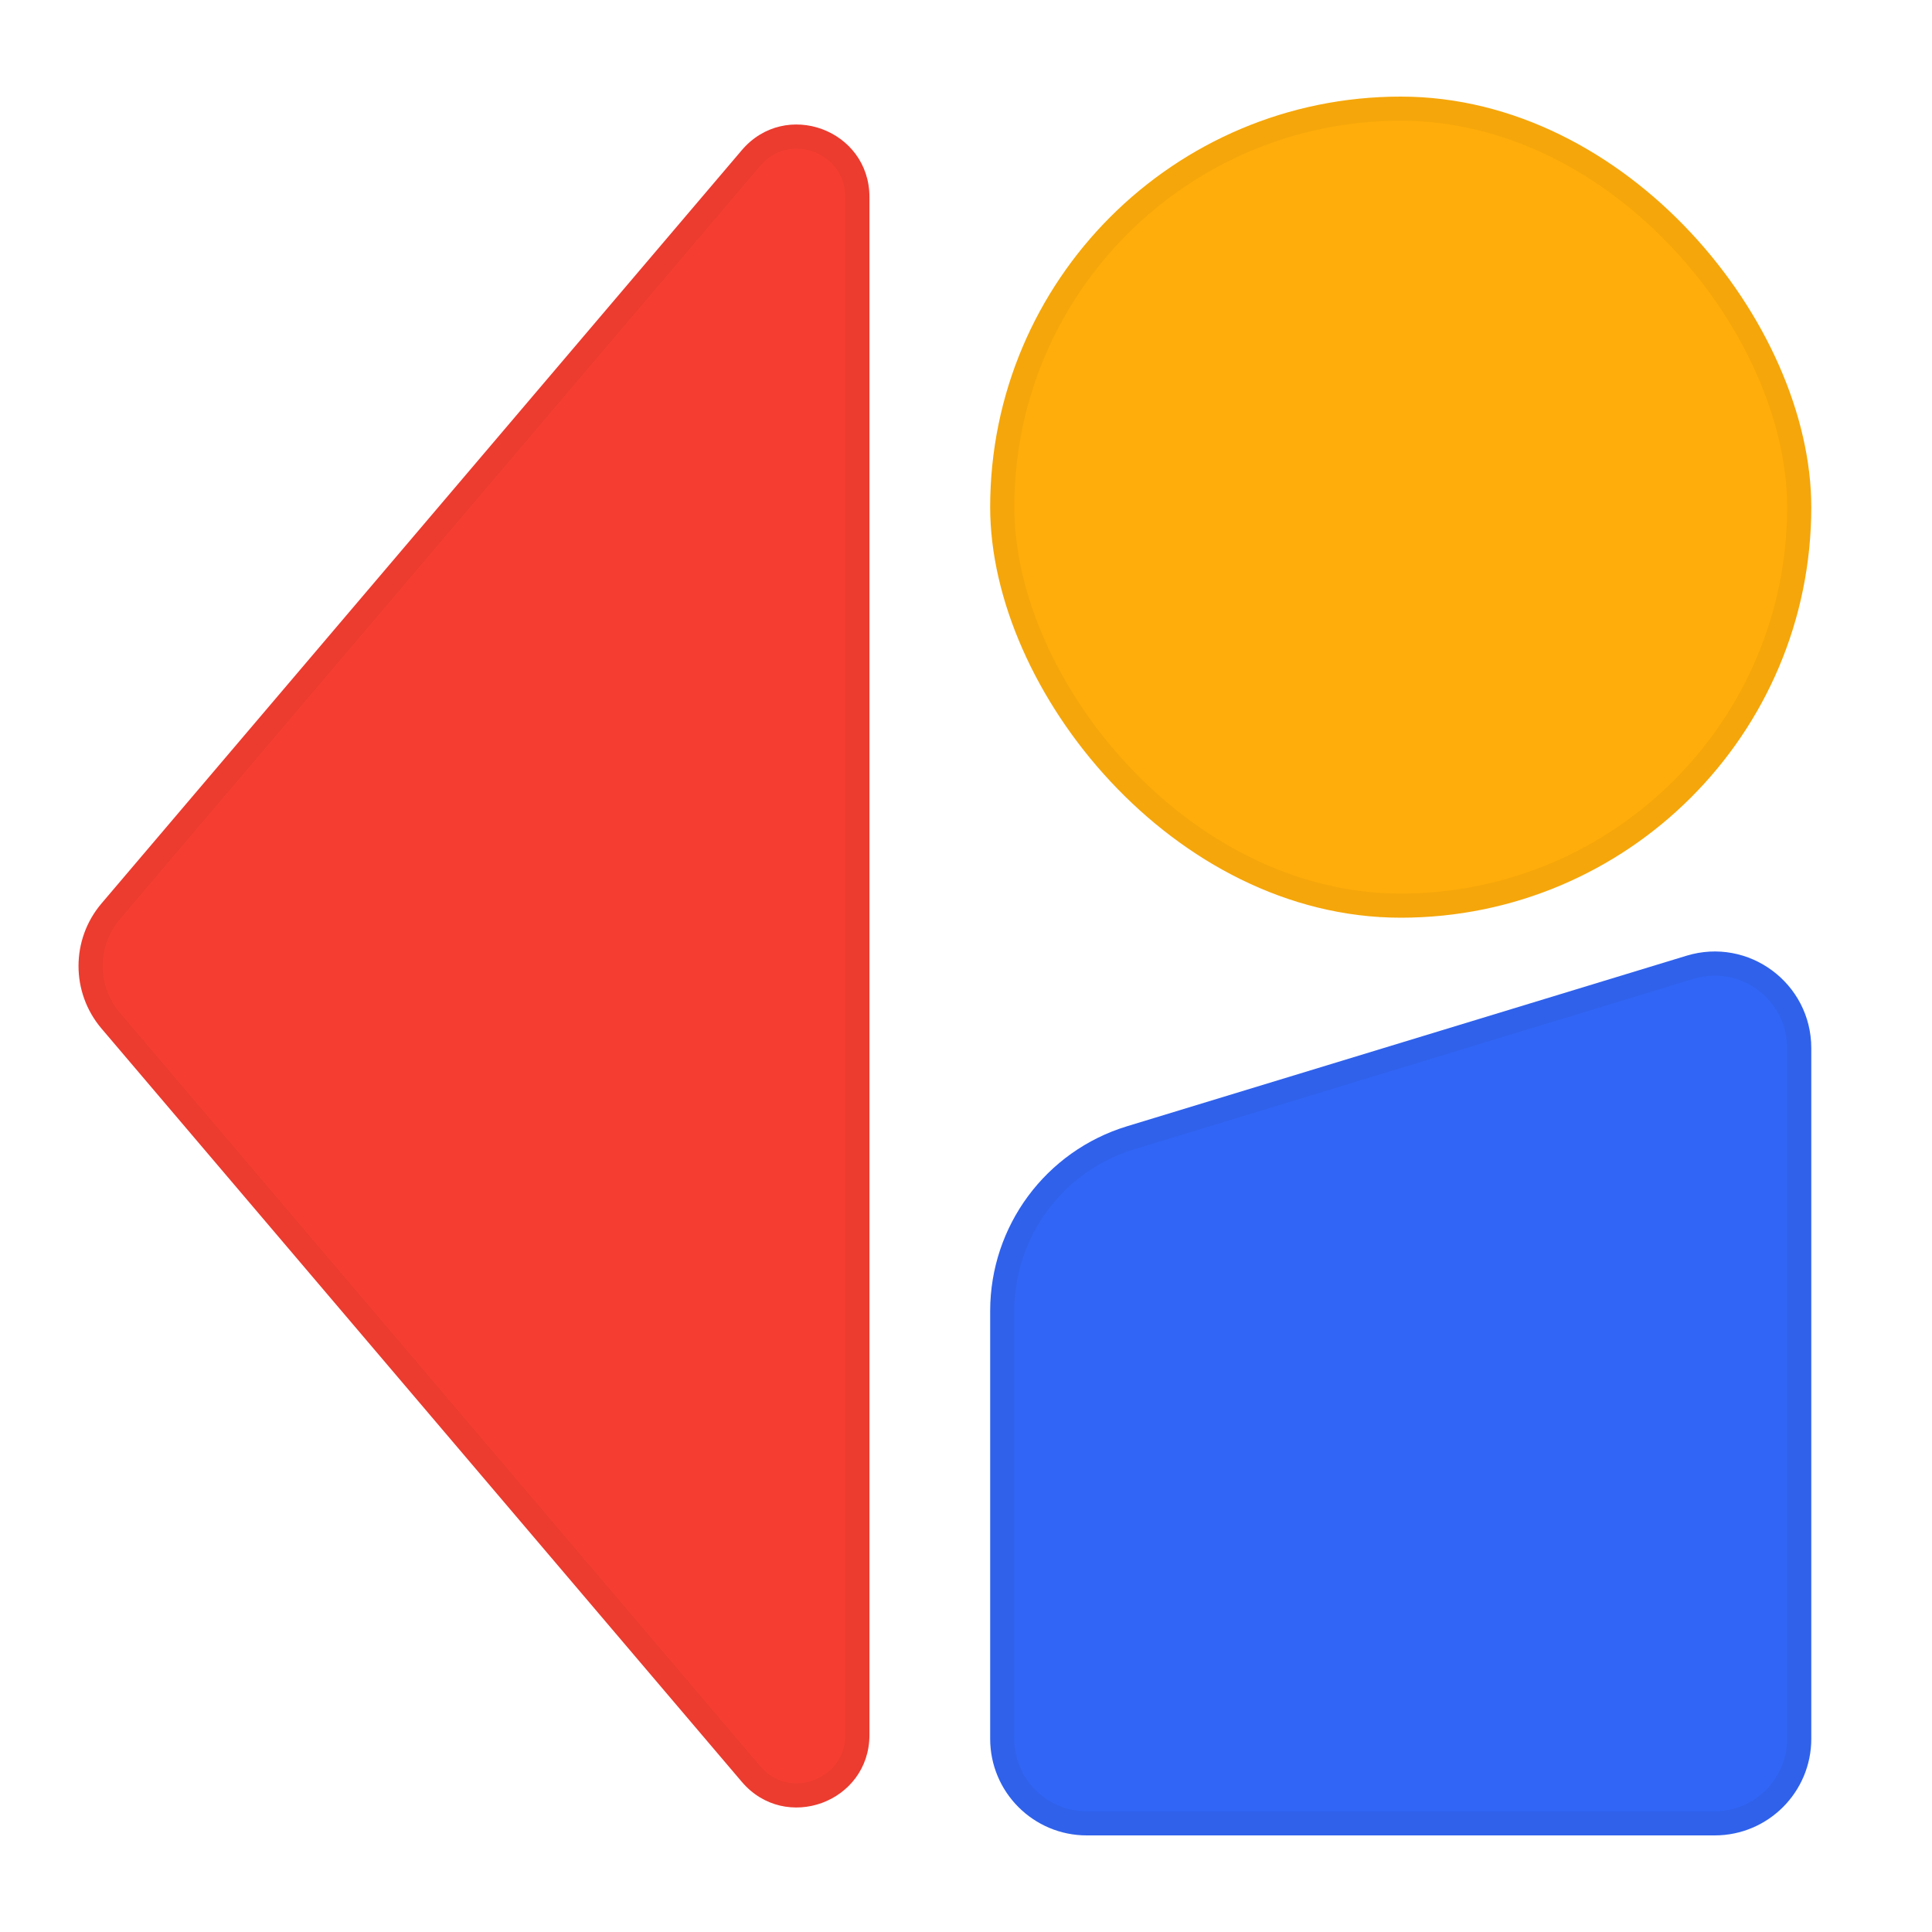
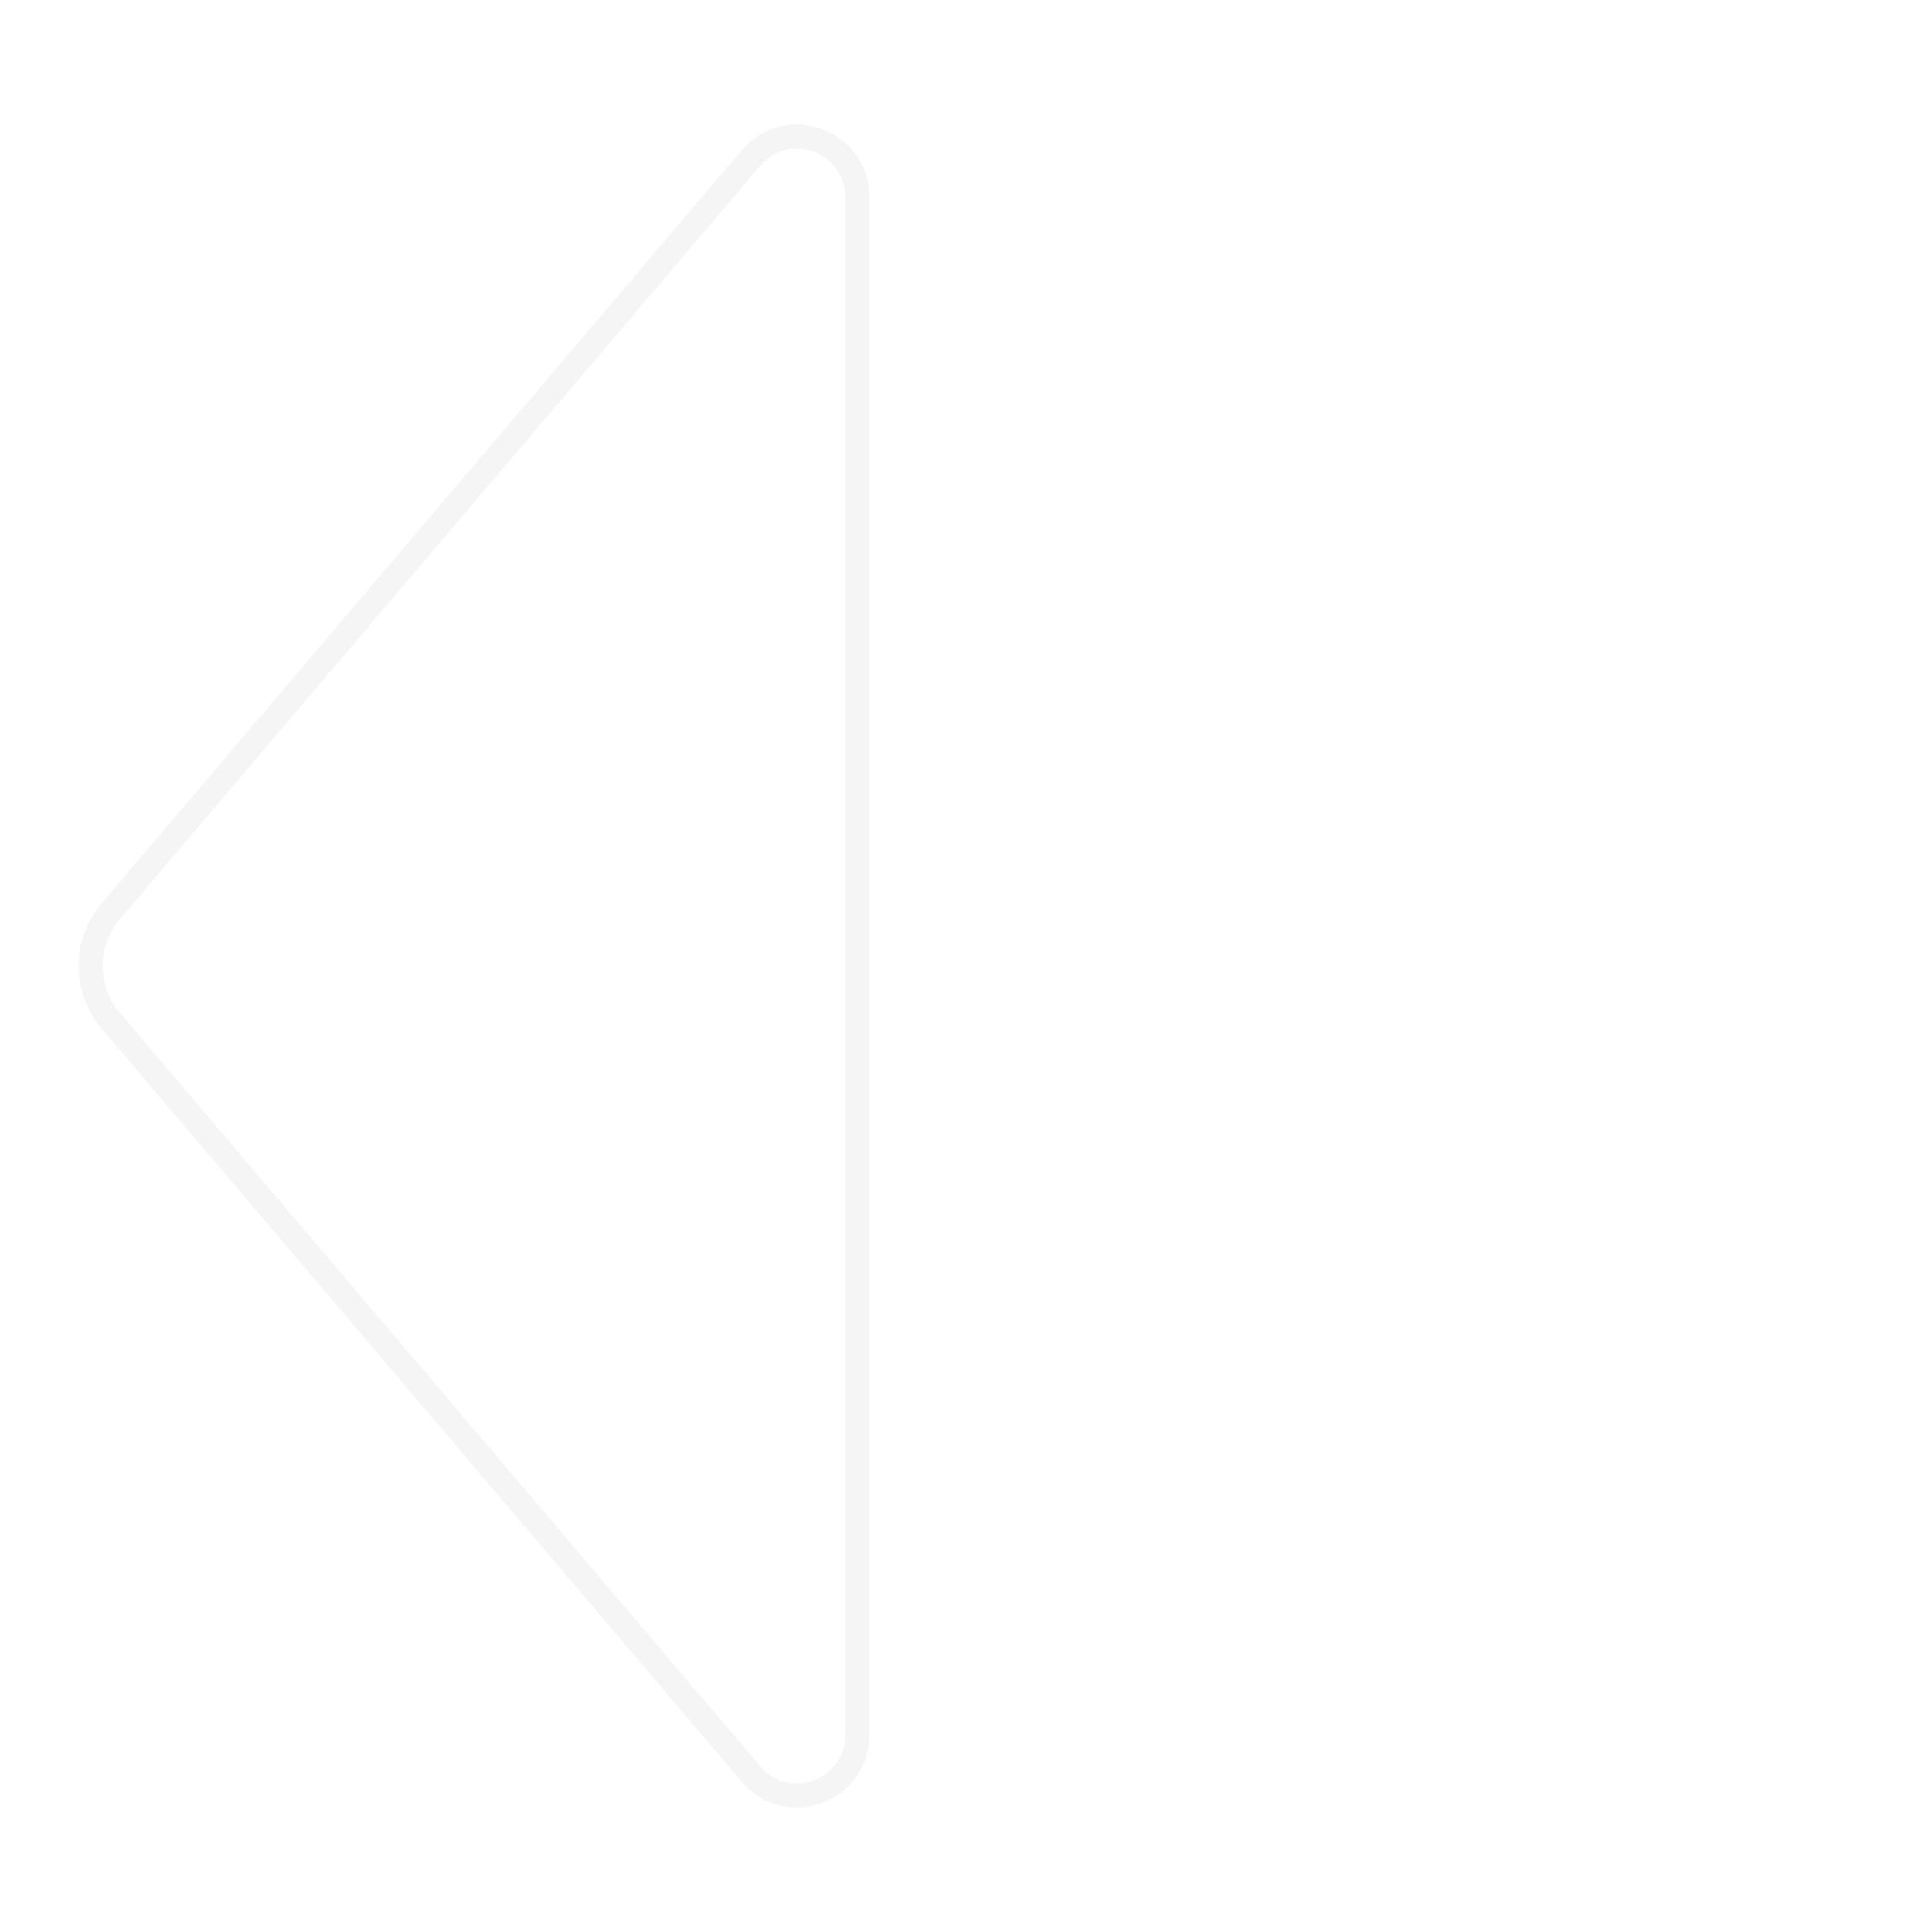
<svg xmlns="http://www.w3.org/2000/svg" width="128" height="128" viewBox="0 0 128 128" fill="none">
-   <path d="M6.726 68.145C4.695 65.755 4.695 62.245 6.726 59.855L49.146 9.95C52.038 6.547 57.603 8.592 57.603 13.059V114.942C57.603 119.408 52.038 121.453 49.146 118.05L6.726 68.145Z" fill="#F53E31" />
  <path d="M49.755 10.468C52.165 7.632 56.803 9.337 56.803 13.059V114.941C56.803 118.663 52.165 120.368 49.755 117.532L7.336 67.627C5.558 65.536 5.558 62.464 7.336 60.373L49.755 10.468Z" stroke="#151515" stroke-opacity="0.04" stroke-width="1.6" />
-   <rect x="65.602" y="6.4" width="54.4" height="54.4" rx="27.2" fill="#FFAD0A" />
-   <rect x="66.402" y="7.2" width="52.8" height="52.8" rx="26.4" stroke="#151515" stroke-opacity="0.04" stroke-width="1.6" />
-   <path d="M65.602 86.862C65.602 81.23 69.282 76.26 74.669 74.618L111.736 63.32C115.848 62.066 120.002 65.143 120.002 69.442V115.2C120.002 118.735 117.136 121.6 113.602 121.6H72.002C68.467 121.6 65.602 118.735 65.602 115.2V86.862Z" fill="#3165F5" />
-   <path d="M111.969 64.085C115.567 62.989 119.201 65.68 119.201 69.442V115.2C119.201 118.293 116.694 120.8 113.602 120.8H72.002C68.909 120.8 66.402 118.293 66.401 115.2V86.862C66.401 81.582 69.852 76.923 74.902 75.383L111.969 64.085Z" stroke="#151515" stroke-opacity="0.04" stroke-width="1.6" />
</svg>